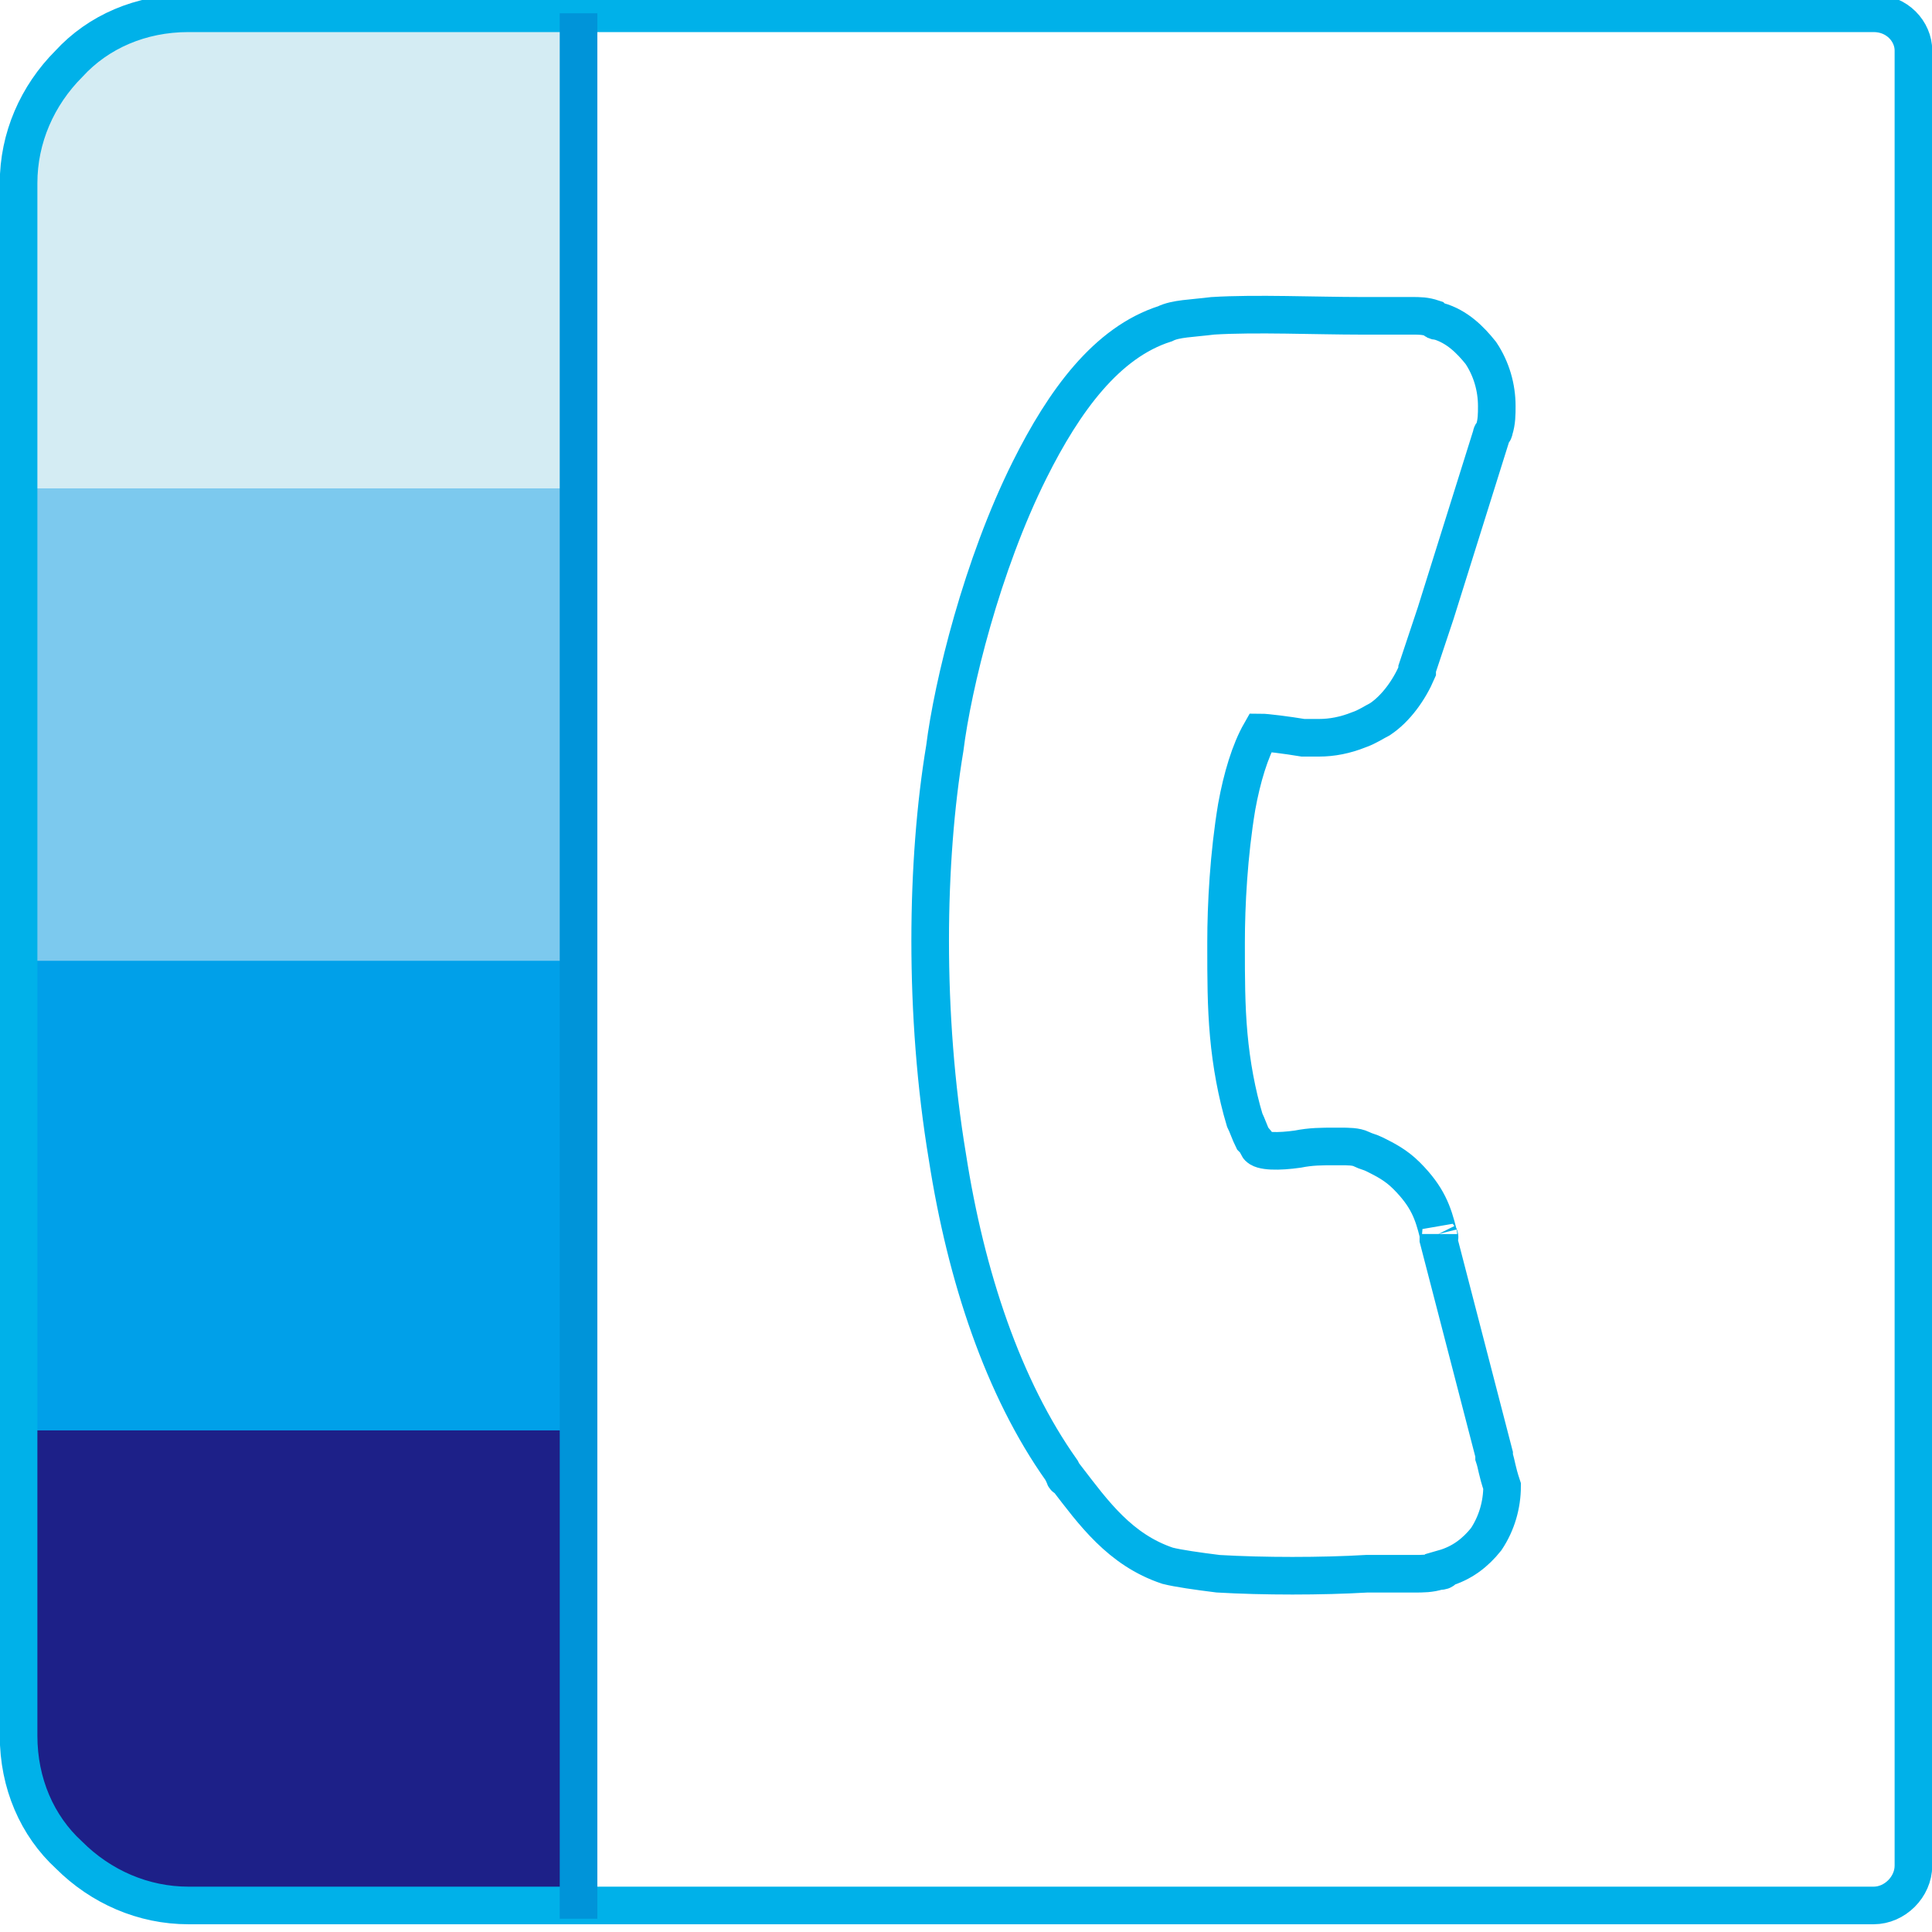
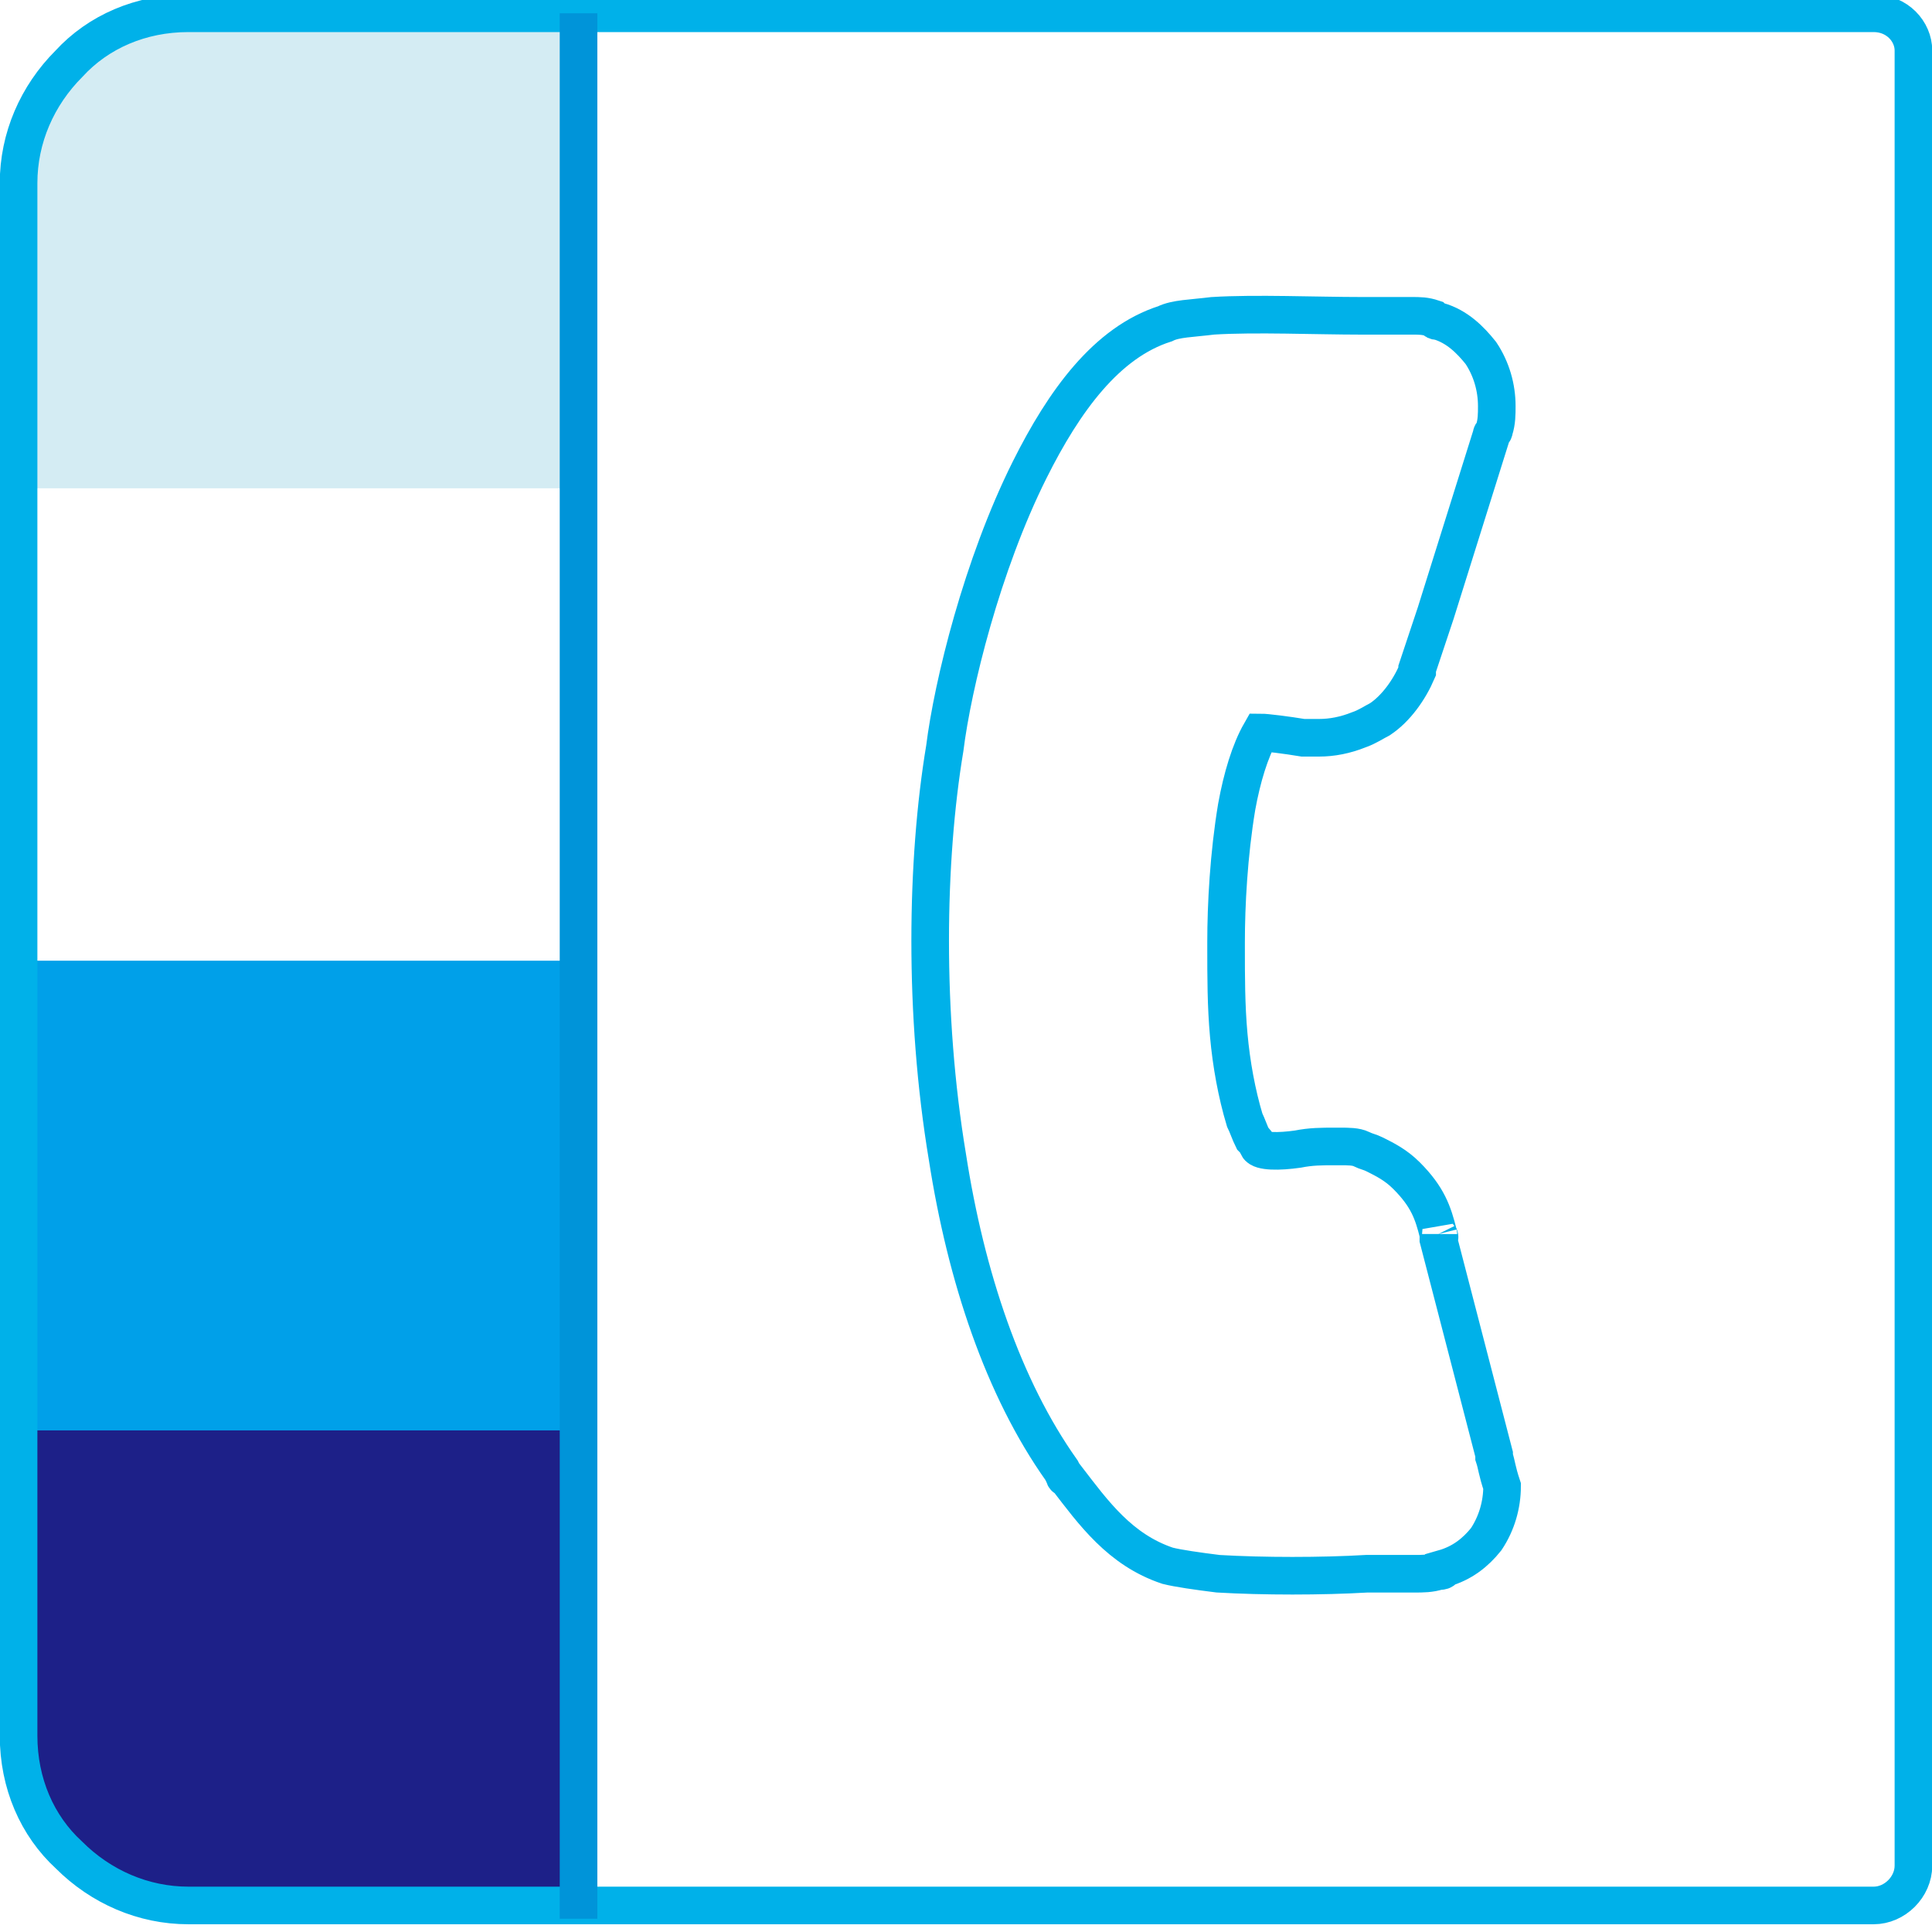
<svg xmlns="http://www.w3.org/2000/svg" version="1.1" id="图层_1" x="0px" y="0px" viewBox="-261 261.5 72.8 72.8" style="enable-background:new -261 261.5 72.8 72.8;" xml:space="preserve">
  <style type="text/css">
	.st0{fill:#D4ECF3;}
	.st1{fill:#7CC9EE;}
	.st2{fill:#00A0E9;}
	.st3{fill:#1D2088;}
	.st4{fill:none;stroke:#00B1E9;stroke-width:1.417;stroke-miterlimit:10;}
	.st5{fill:#212121;}
	.st6{fill:none;stroke:#0094D9;stroke-width:1.417;stroke-miterlimit:10;}
</style>
  <g>
    <polygon class="st0" points="-239.2,262 -254.8,262 -258.4,263.9 -260.3,267.7 -260.3,279.9 -239.2,279.9  " />
-     <rect x="-260.3" y="279.9" class="st1" width="21" height="17.8" />
    <rect x="-260.3" y="297.7" class="st2" width="21" height="17.8" />
    <polygon class="st3" points="-239,315.4 -260.1,315.4 -259.9,329.1 -256.2,333.4 -239.2,333.4  " />
    <path class="st4" d="M-190.4,262h-34.2h-29.3c-1.8,0-3.4,0.7-4.5,1.9c-1.2,1.2-1.9,2.8-1.9,4.5v58.5c0,1.8,0.7,3.4,1.9,4.5   c1.2,1.2,2.8,1.9,4.5,1.9h29.3h34.2c0.8,0,1.5-0.7,1.5-1.5v-68.4C-188.9,262.7-189.5,262-190.4,262z" />
    <path class="st5" d="M-209.7,308.7C-209.7,308.8-209.7,308.8-209.7,308.7L-209.7,308.7z" />
    <path class="st4" d="M-204.7,316.4v-0.1l0,0l-2.1-8.1V308l0,0l0,0l0,0c0,0.1,0.1,0.2,0,0l0,0c-0.2-0.8-0.4-1.4-1.2-2.2   c-0.4-0.4-0.8-0.6-1.2-0.8c-0.2-0.1-0.3-0.1-0.5-0.2s-0.5-0.1-0.8-0.1c-0.1,0-0.1,0-0.2,0l0,0c-0.5,0-0.9,0-1.4,0.1   c-0.7,0.1-1.4,0.1-1.5-0.1c0-0.1-0.1-0.2-0.2-0.3c-0.1-0.2-0.2-0.5-0.3-0.7c-0.3-1-0.5-2.1-0.6-3.2s-0.1-2.2-0.1-3.3   c0-0.1,0-0.1,0-0.2l0,0c0-1.4,0.1-3.3,0.4-5.1c0.2-1.1,0.5-2.1,0.9-2.8c0.2,0,1,0.1,1.6,0.2c0.2,0,0.4,0,0.6,0c0.5,0,1-0.1,1.5-0.3   c0.3-0.1,0.6-0.3,0.8-0.4c0.6-0.4,1.1-1.1,1.4-1.8v-0.1l0,0l0,0l0,0l0.7-2.1l2.1-6.7c0-0.1,0.1-0.1,0.1-0.2l0,0   c0.1-0.3,0.1-0.6,0.1-0.9c0-0.7-0.2-1.4-0.6-2c-0.4-0.5-0.9-1-1.6-1.2c-0.1,0-0.1,0-0.2-0.1c-0.3-0.1-0.5-0.1-0.8-0.1   c-0.4,0-1,0-1.7,0h-0.2c-1.7,0-4-0.1-5.6,0c-0.8,0.1-1.4,0.1-1.8,0.3c-2.2,0.7-3.8,2.9-5.1,5.5c-1.8,3.6-2.9,8.1-3.2,10.5   c-0.7,4.2-0.8,10,0.1,15.4c0.7,4.5,2.1,8.7,4.3,11.8l0.1,0.2c0,0,0,0.1,0.1,0.1l0,0l0,0l0,0c1,1.3,2,2.7,3.8,3.3   c0.4,0.1,1.1,0.2,1.9,0.3c1.7,0.1,3.9,0.1,5.6,0h0.1c0.6,0,1.2,0,1.6,0h0.1l0,0c0.3,0,0.6,0,0.9-0.1c0.1,0,0.2,0,0.2-0.1   c0.7-0.2,1.2-0.6,1.6-1.1c0.4-0.6,0.6-1.3,0.6-2C-204.6,316.9-204.6,316.7-204.7,316.4z" />
    <line class="st6" x1="-239.2" y1="262" x2="-239.2" y2="333.8" />
  </g>
</svg>